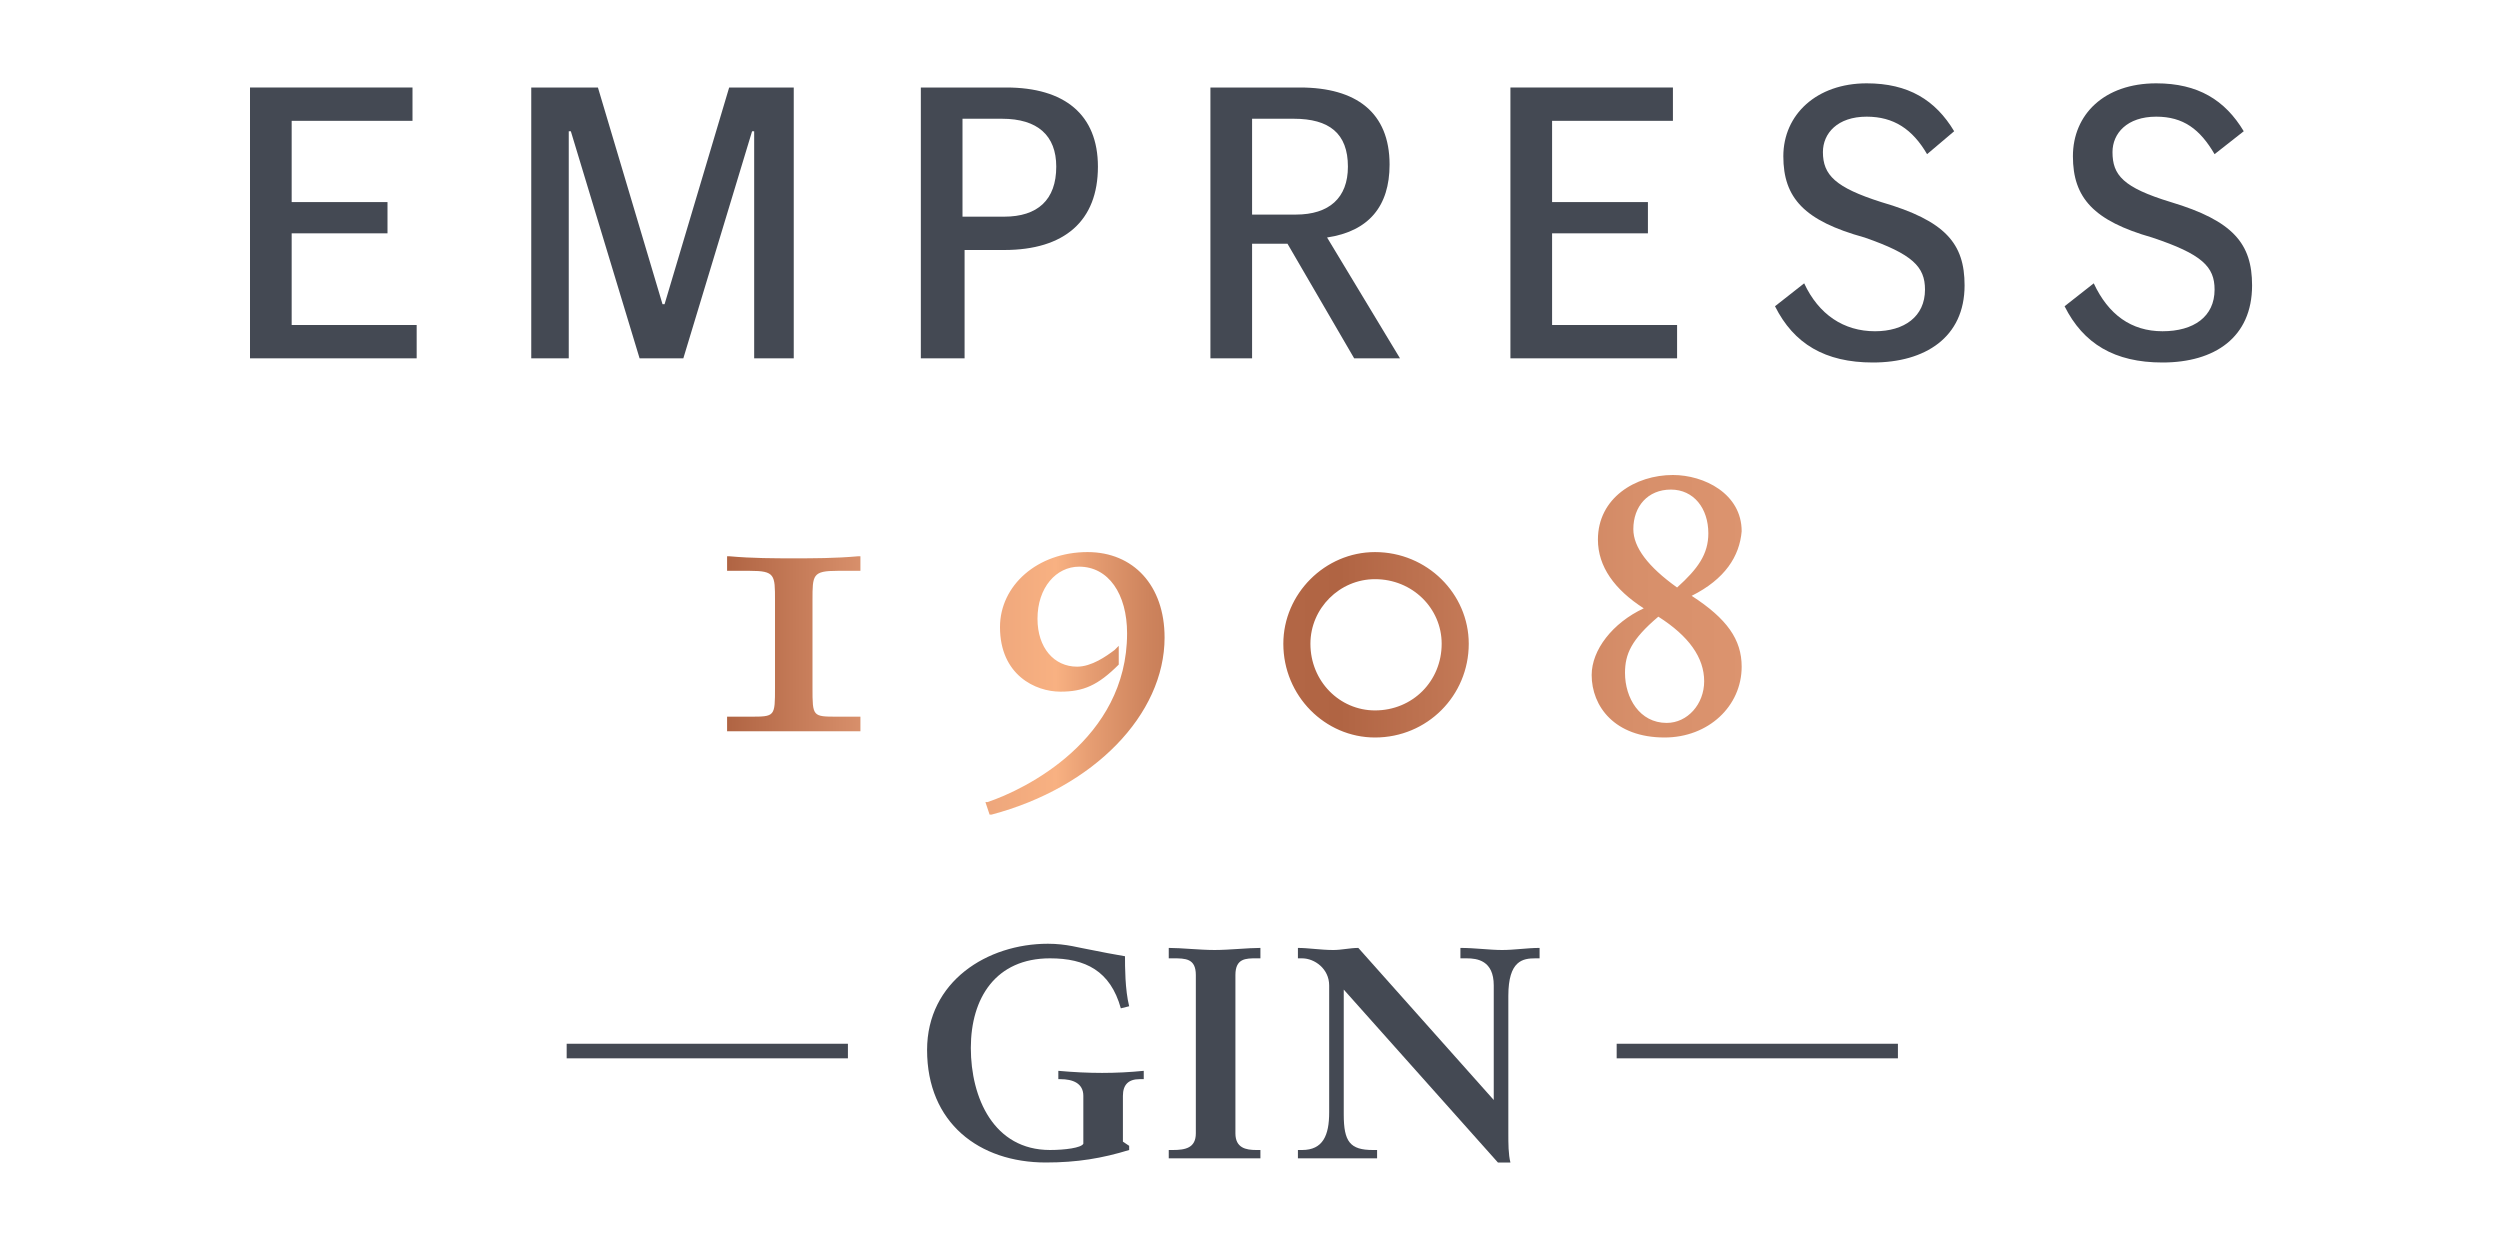
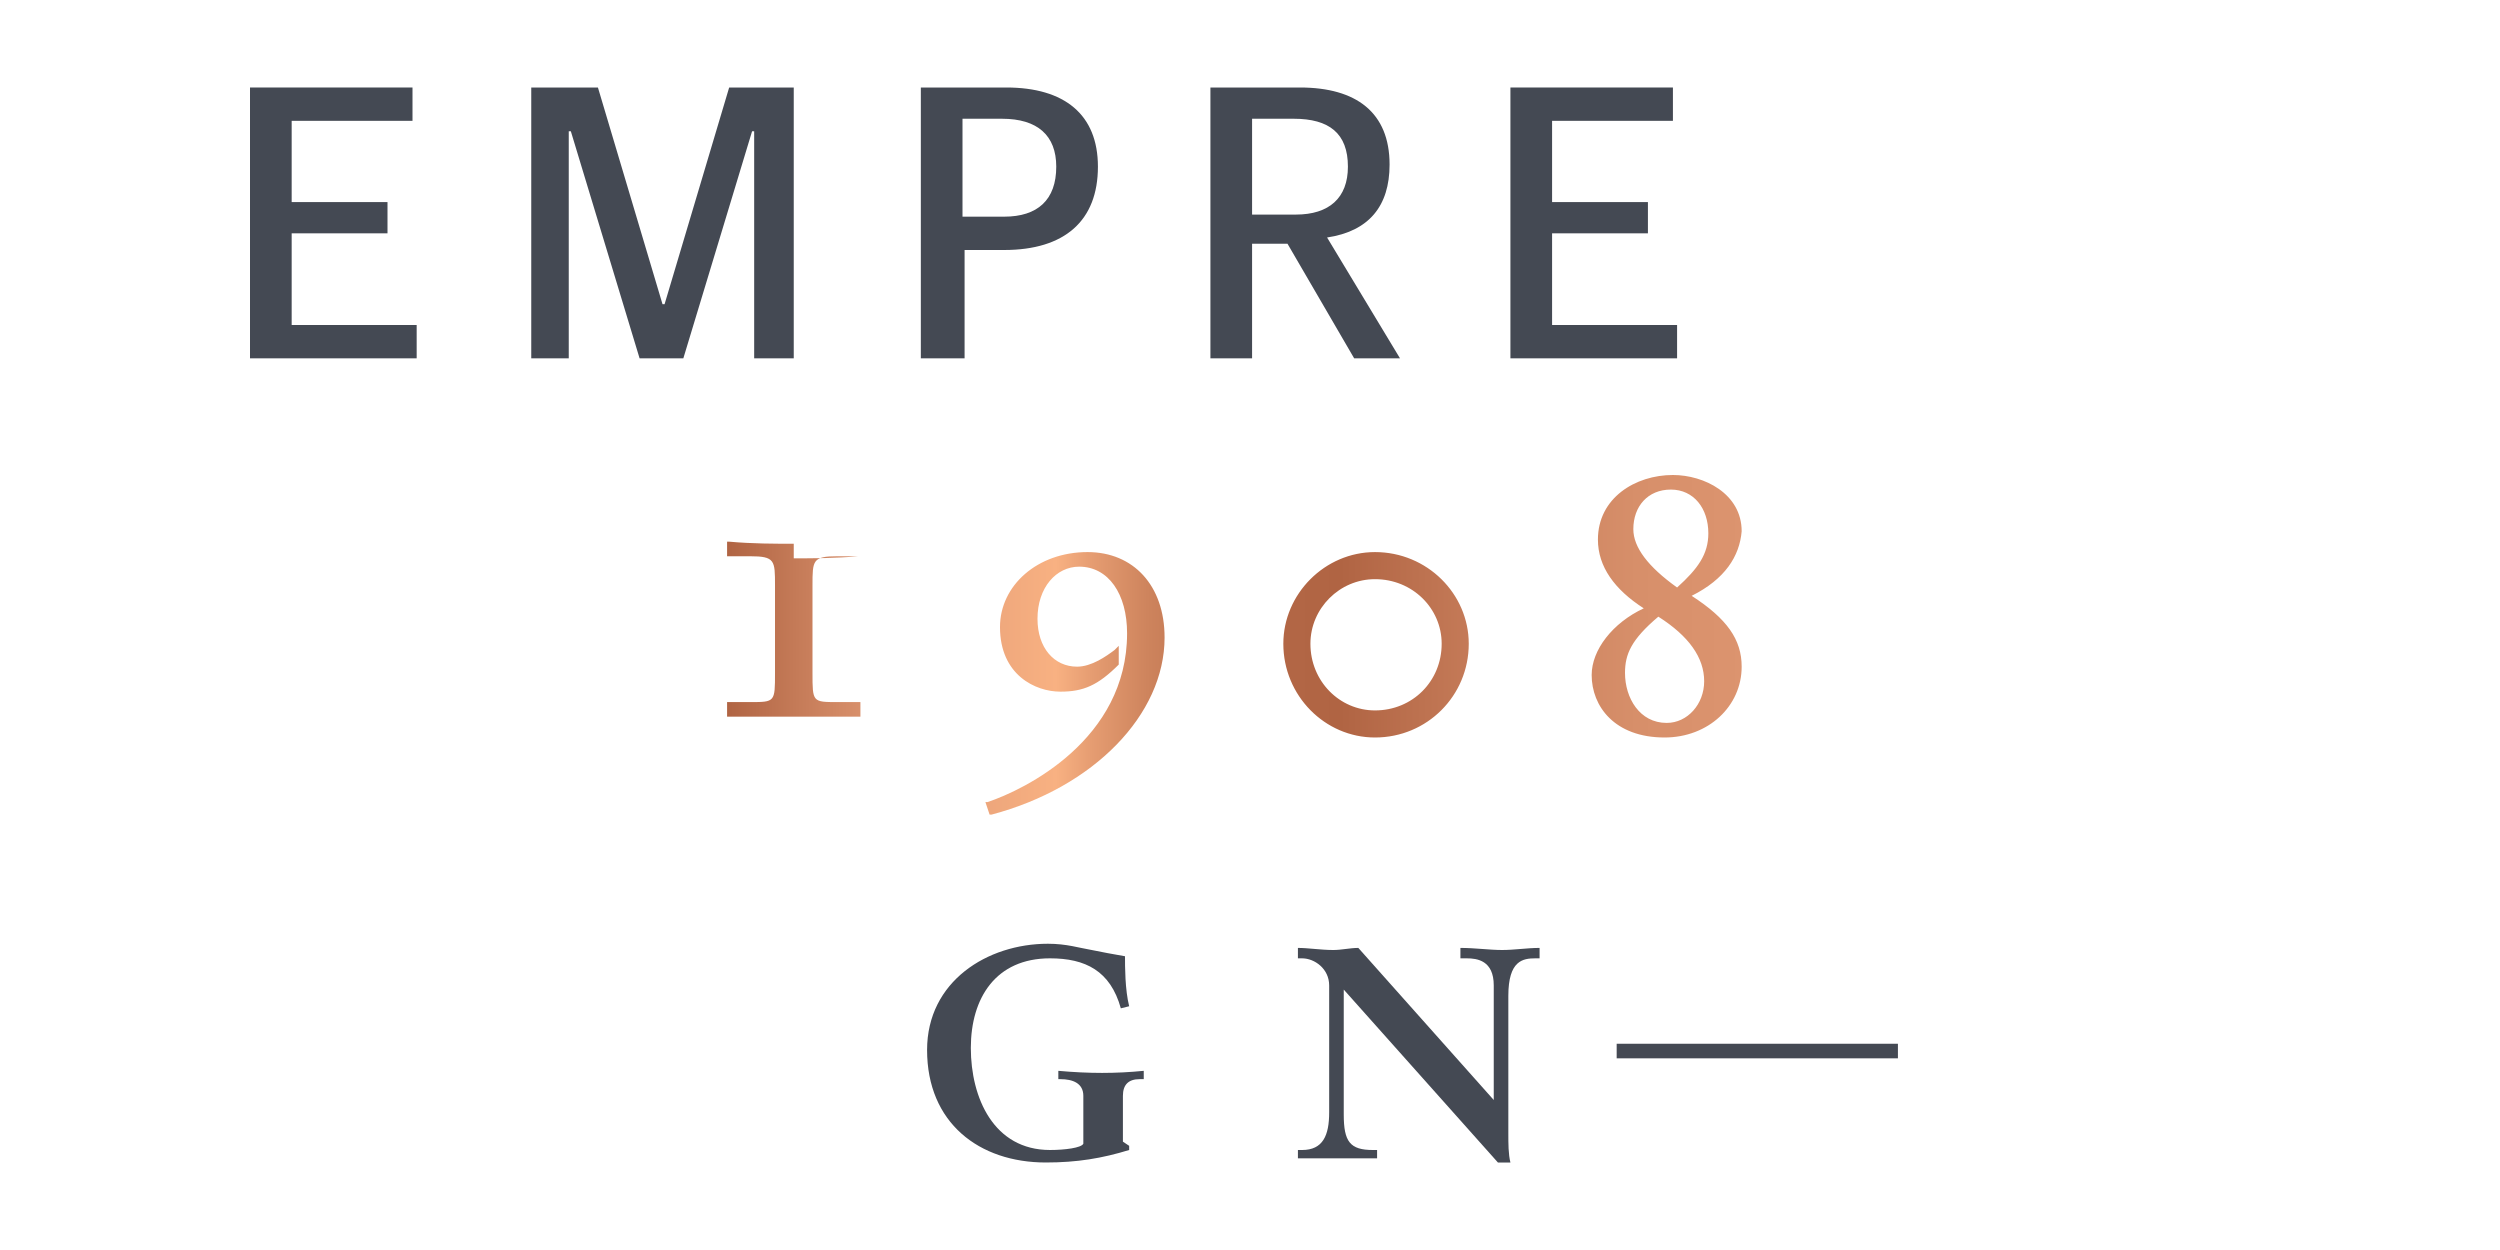
<svg xmlns="http://www.w3.org/2000/svg" version="1.2" viewBox="0 0 120 60" width="120" height="60">
  <title>Proyecto nuevo</title>
  <defs>
    <linearGradient id="g1" x2="1" gradientUnits="userSpaceOnUse" gradientTransform="matrix(-48.772,0,0,-16.277,83.623,30.95)">
      <stop offset="0" stop-color="#dc946f" />
      <stop offset=".106" stop-color="#d78f6a" />
      <stop offset=".242" stop-color="#c97f5c" />
      <stop offset=".391" stop-color="#b16544" />
      <stop offset=".396" stop-color="#b06443" />
      <stop offset=".466" stop-color="#b36746" />
      <stop offset=".527" stop-color="#bd724f" />
      <stop offset=".585" stop-color="#ce845d" />
      <stop offset=".64" stop-color="#e69d72" />
      <stop offset=".674" stop-color="#f8b182" />
      <stop offset=".822" stop-color="#e19973" />
      <stop offset=".851" stop-color="#dc946f" />
      <stop offset=".995" stop-color="#b06443" />
    </linearGradient>
  </defs>
  <style>
		.s0 { fill: url(#g1) } 
		.s1 { fill: #444953 } 
	</style>
  <g id="Layer_1">
	</g>
  <g id="logo">
    <g id="Layer">
-       <path id="Layer" fill-rule="evenodd" class="s0" d="m38.1 26.8c0.9 0 2 0 3.1-0.1h0.1v0.7h-1.1c-1.2 0-1.2 0.2-1.2 1.4v4.2c0 1.4 0 1.4 1.2 1.4h1.1v0.7h-0.1c-1.1 0-2 0-3.1 0-1.1 0-2 0-3.1 0h-0.1v-0.7h1.1c1.2 0 1.2 0 1.2-1.4v-4.2c0-1.2 0-1.4-1.2-1.4h-1.1v-0.7h0.1c1.1 0.1 2.2 0.1 3.1 0.1zm17.8 3.8c0 3.7-3.4 7.2-8.3 8.5h-0.1l-0.2-0.6h0.1c1.8-0.6 6.7-3 6.7-8.1 0-1.9-0.9-3.2-2.3-3.2-1.1 0-2 1-2 2.5 0 1.4 0.8 2.3 1.9 2.3 0.7 0 1.4-0.5 1.8-0.8l0.2-0.2v0.9c-1 1-1.7 1.3-2.8 1.3-1.2 0-2.9-0.8-2.9-3.1 0-2 1.8-3.6 4.2-3.6 2.2 0 3.7 1.6 3.7 4.1zm10.1 4.8c-2.4 0-4.4-2-4.4-4.5 0-2.4 2-4.4 4.4-4.4 2.5 0 4.5 2 4.5 4.4 0 2.5-2 4.5-4.5 4.5zm3.2-4.5c0-1.7-1.4-3.1-3.2-3.1-1.7 0-3.1 1.4-3.1 3.1 0 1.8 1.4 3.2 3.1 3.2 1.8 0 3.2-1.4 3.2-3.2zm12-2.3c1.7 1.1 2.4 2.1 2.4 3.4 0 1.9-1.6 3.4-3.7 3.4-2.4 0-3.5-1.5-3.5-3 0-1.2 1-2.5 2.5-3.2-1.4-0.9-2.2-2-2.2-3.3 0-2 1.8-3.1 3.6-3.1 1.5 0 3.3 0.9 3.3 2.7-0.1 1.2-0.8 2.3-2.4 3.1zm-1.6 1c-1.3 1.1-1.6 1.8-1.6 2.7 0 1.2 0.7 2.4 2 2.4 1 0 1.8-0.9 1.8-2q0-1.7-2.2-3.1zm0.6-6.1c-1.1 0-1.8 0.8-1.8 1.9q0 1.3 2.1 2.8c1-0.9 1.5-1.6 1.5-2.6 0-1.2-0.7-2.1-1.8-2.1z" />
+       <path id="Layer" fill-rule="evenodd" class="s0" d="m38.1 26.8c0.9 0 2 0 3.1-0.1h0.1h-1.1c-1.2 0-1.2 0.2-1.2 1.4v4.2c0 1.4 0 1.4 1.2 1.4h1.1v0.7h-0.1c-1.1 0-2 0-3.1 0-1.1 0-2 0-3.1 0h-0.1v-0.7h1.1c1.2 0 1.2 0 1.2-1.4v-4.2c0-1.2 0-1.4-1.2-1.4h-1.1v-0.7h0.1c1.1 0.1 2.2 0.1 3.1 0.1zm17.8 3.8c0 3.7-3.4 7.2-8.3 8.5h-0.1l-0.2-0.6h0.1c1.8-0.6 6.7-3 6.7-8.1 0-1.9-0.9-3.2-2.3-3.2-1.1 0-2 1-2 2.5 0 1.4 0.8 2.3 1.9 2.3 0.7 0 1.4-0.5 1.8-0.8l0.2-0.2v0.9c-1 1-1.7 1.3-2.8 1.3-1.2 0-2.9-0.8-2.9-3.1 0-2 1.8-3.6 4.2-3.6 2.2 0 3.7 1.6 3.7 4.1zm10.1 4.8c-2.4 0-4.4-2-4.4-4.5 0-2.4 2-4.4 4.4-4.4 2.5 0 4.5 2 4.5 4.4 0 2.5-2 4.5-4.5 4.5zm3.2-4.5c0-1.7-1.4-3.1-3.2-3.1-1.7 0-3.1 1.4-3.1 3.1 0 1.8 1.4 3.2 3.1 3.2 1.8 0 3.2-1.4 3.2-3.2zm12-2.3c1.7 1.1 2.4 2.1 2.4 3.4 0 1.9-1.6 3.4-3.7 3.4-2.4 0-3.5-1.5-3.5-3 0-1.2 1-2.5 2.5-3.2-1.4-0.9-2.2-2-2.2-3.3 0-2 1.8-3.1 3.6-3.1 1.5 0 3.3 0.9 3.3 2.7-0.1 1.2-0.8 2.3-2.4 3.1zm-1.6 1c-1.3 1.1-1.6 1.8-1.6 2.7 0 1.2 0.7 2.4 2 2.4 1 0 1.8-0.9 1.8-2q0-1.7-2.2-3.1zm0.6-6.1c-1.1 0-1.8 0.8-1.8 1.9q0 1.3 2.1 2.8c1-0.9 1.5-1.6 1.5-2.6 0-1.2-0.7-2.1-1.8-2.1z" />
      <g id="Layer">
        <path id="Layer" class="s1" d="m12 17.2v-13h7.8v1.6h-5.8v3.9h4.6v1.5h-4.6v4.4h6v1.6z" />
        <path id="Layer" class="s1" d="m36.2 17.2v-10.9h-0.1l-3.3 10.9h-2.1l-3.3-10.9h-0.1v10.9h-1.8v-13h3.2l3.1 10.4h0.1l3.1-10.4h3.1v13z" />
        <path id="Layer" fill-rule="evenodd" class="s1" d="m48.2 12h-1.9v5.2h-2.1v-13h4.1c2.8 0 4.4 1.3 4.4 3.8 0 2.6-1.6 4-4.5 4zm-0.1-6.3h-1.9v4.7h2c1.6 0 2.5-0.8 2.5-2.4 0-1.5-0.9-2.3-2.6-2.3z" />
        <path id="Layer" fill-rule="evenodd" class="s1" d="m65 17.2l-3.2-5.5h-1.7v5.5h-2v-13h4.3c2.7 0 4.3 1.2 4.3 3.7 0 2-1 3.2-3 3.5l3.5 5.8zm-2.9-11.5h-2v4.6h2.1c1.6 0 2.5-0.8 2.5-2.3 0-1.6-0.9-2.3-2.6-2.3z" />
        <path id="Layer" class="s1" d="m72.5 17.2v-13h7.8v1.6h-5.8v3.9h4.6v1.5h-4.6v4.4h6v1.6z" />
-         <path id="Layer" class="s1" d="m89.9 17.4c-2.3 0-3.8-0.9-4.7-2.7l1.4-1.1c0.7 1.5 1.9 2.3 3.4 2.3 1.4 0 2.4-0.7 2.4-2 0-1.1-0.6-1.7-2.9-2.5-2.9-0.8-3.9-1.9-3.9-3.9 0-2 1.6-3.5 4-3.5 2 0 3.3 0.8 4.2 2.3l-1.3 1.1c-0.7-1.2-1.6-1.8-2.9-1.8-1.4 0-2.1 0.8-2.1 1.7 0 1.1 0.6 1.7 2.8 2.4 3.1 0.9 4 2 4 4 0 2.5-1.9 3.7-4.4 3.7z" />
-         <path id="Layer" class="s1" d="m103.8 17.4c-2.3 0-3.8-0.9-4.7-2.7l1.4-1.1c0.7 1.5 1.8 2.3 3.3 2.3 1.5 0 2.5-0.7 2.5-2 0-1.1-0.6-1.7-3-2.5-2.8-0.8-3.8-1.9-3.8-3.9 0-2 1.5-3.5 4-3.5 2 0 3.3 0.8 4.2 2.3l-1.4 1.1c-0.7-1.2-1.5-1.8-2.8-1.8-1.4 0-2.1 0.8-2.1 1.7 0 1.1 0.5 1.7 2.8 2.4 3 0.9 3.9 2 3.9 4 0 2.5-1.8 3.7-4.3 3.7z" />
      </g>
      <g id="Layer">
        <path id="Layer" class="s1" d="m77.6 50.1h13.5v0.7h-13.5z" />
        <g id="Layer">
          <path id="Layer" class="s1" d="m53.8 48.4c-0.5-1.8-1.7-2.4-3.4-2.4-2.6 0-3.8 1.9-3.8 4.3 0 2.4 1.1 4.9 3.8 4.9 0.7 0 1.5-0.1 1.6-0.3v-2.3c0-0.6-0.5-0.8-1.1-0.8h-0.1v-0.4q1.1 0.1 2.1 0.1 1 0 2-0.1v0.4h-0.2q-0.8 0-0.8 0.8v2.2l0.3 0.2v0.2c-1.3 0.4-2.5 0.6-4 0.6-3.2 0-5.7-1.9-5.7-5.4 0-3.3 2.9-5.1 5.8-5.1 0.9 0 1.5 0.2 2.1 0.3 0.5 0.1 1 0.2 1.6 0.3 0 0.5 0 1.6 0.2 2.4z" />
-           <path id="Layer" class="s1" d="m56.1 55.2h0.2c0.6 0 1.1-0.1 1.1-0.8v-7.6c0-0.8-0.5-0.8-1.1-0.8h-0.2v-0.5c0.6 0 1.5 0.1 2.2 0.1 0.7 0 1.6-0.1 2.2-0.1v0.5h-0.2c-0.5 0-1 0-1 0.8v7.6c0 0.7 0.5 0.8 1 0.8h0.2v0.4c-0.7 0-1.5 0-2.2 0-0.8 0-1.6 0-2.2 0z" />
          <path id="Layer" class="s1" d="m71.7 52.8v-0.1-5.4c0-1.2-0.8-1.3-1.3-1.3h-0.3v-0.5c0.7 0 1.4 0.1 2 0.1 0.6 0 1.2-0.1 1.8-0.1v0.5h-0.2c-0.6 0-1.3 0.1-1.3 1.8v6.6c0 0.5 0 1 0.1 1.4h-0.6l-7.4-8.3v6c0 1.3 0.3 1.7 1.4 1.7h0.2v0.4c-0.6 0-1.2 0-1.8 0-0.7 0-1.4 0-2 0v-0.4h0.2c1 0 1.3-0.7 1.3-1.8v-6.1c0-0.8-0.7-1.3-1.3-1.3h-0.2v-0.5c0.5 0 1.1 0.1 1.7 0.1 0.4 0 0.8-0.1 1.2-0.1z" />
        </g>
-         <path id="Layer" class="s1" d="m27.2 50.1h13.5v0.7h-13.5z" />
      </g>
    </g>
  </g>
</svg>